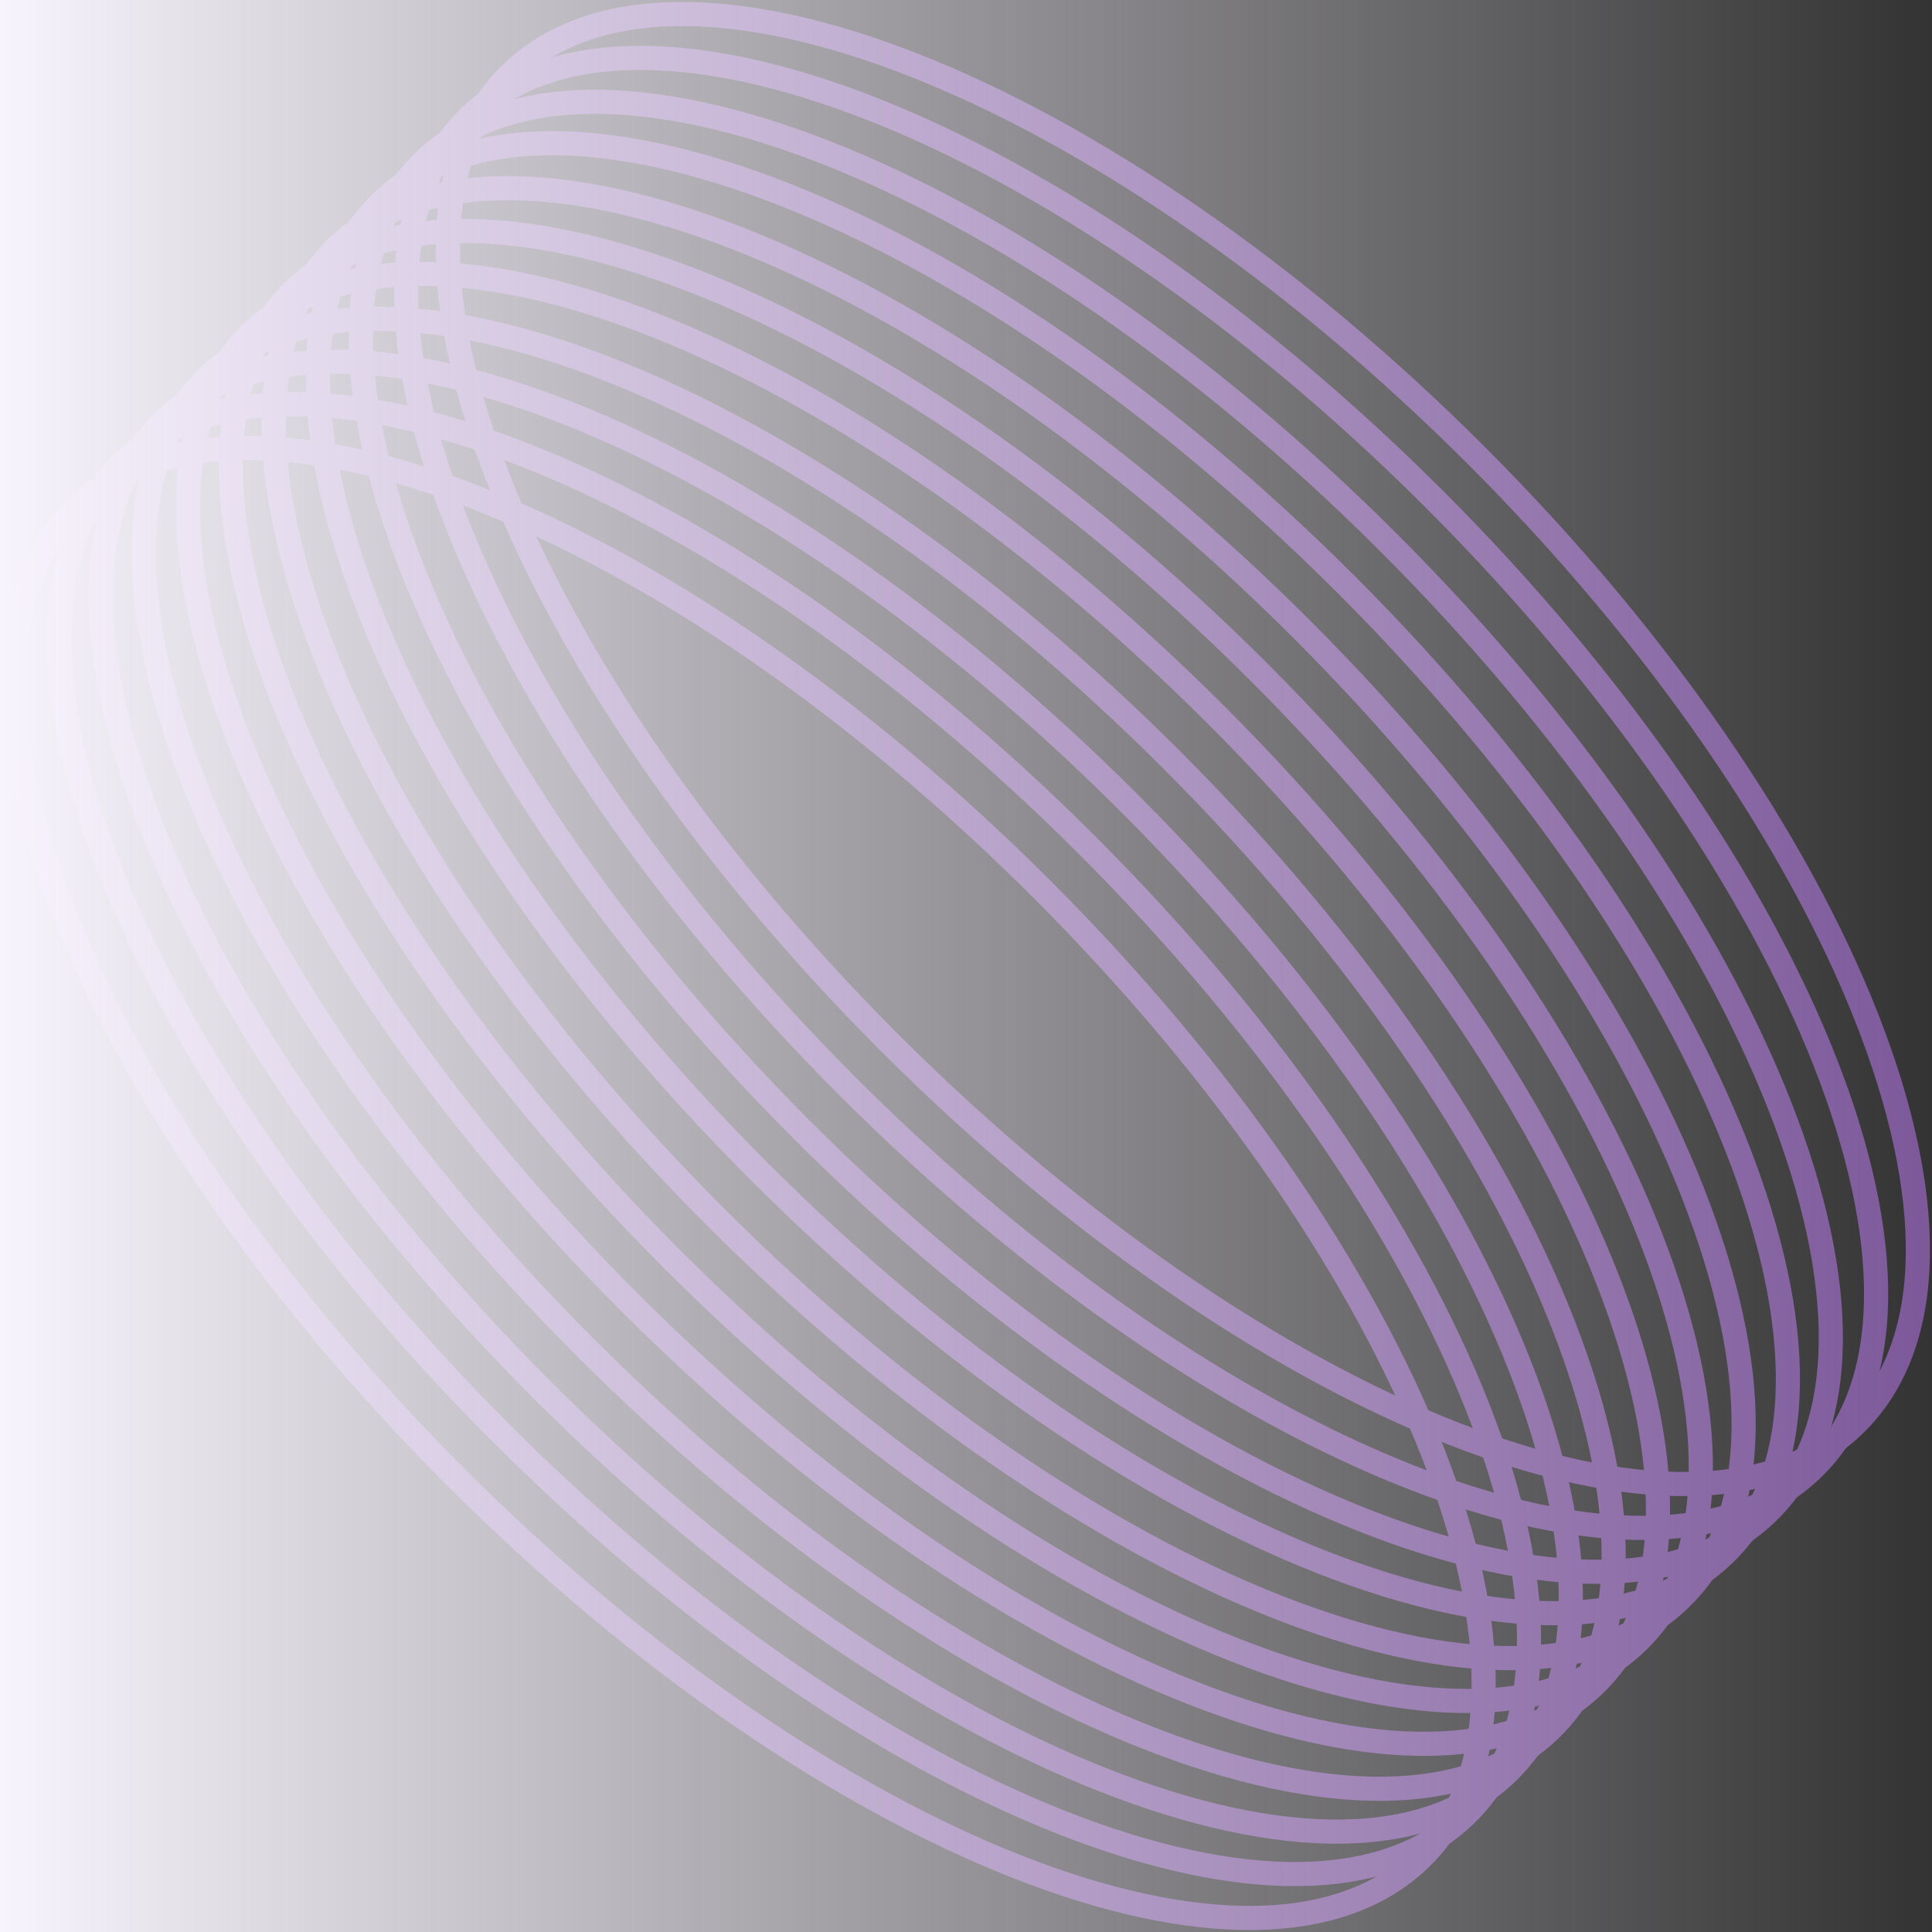
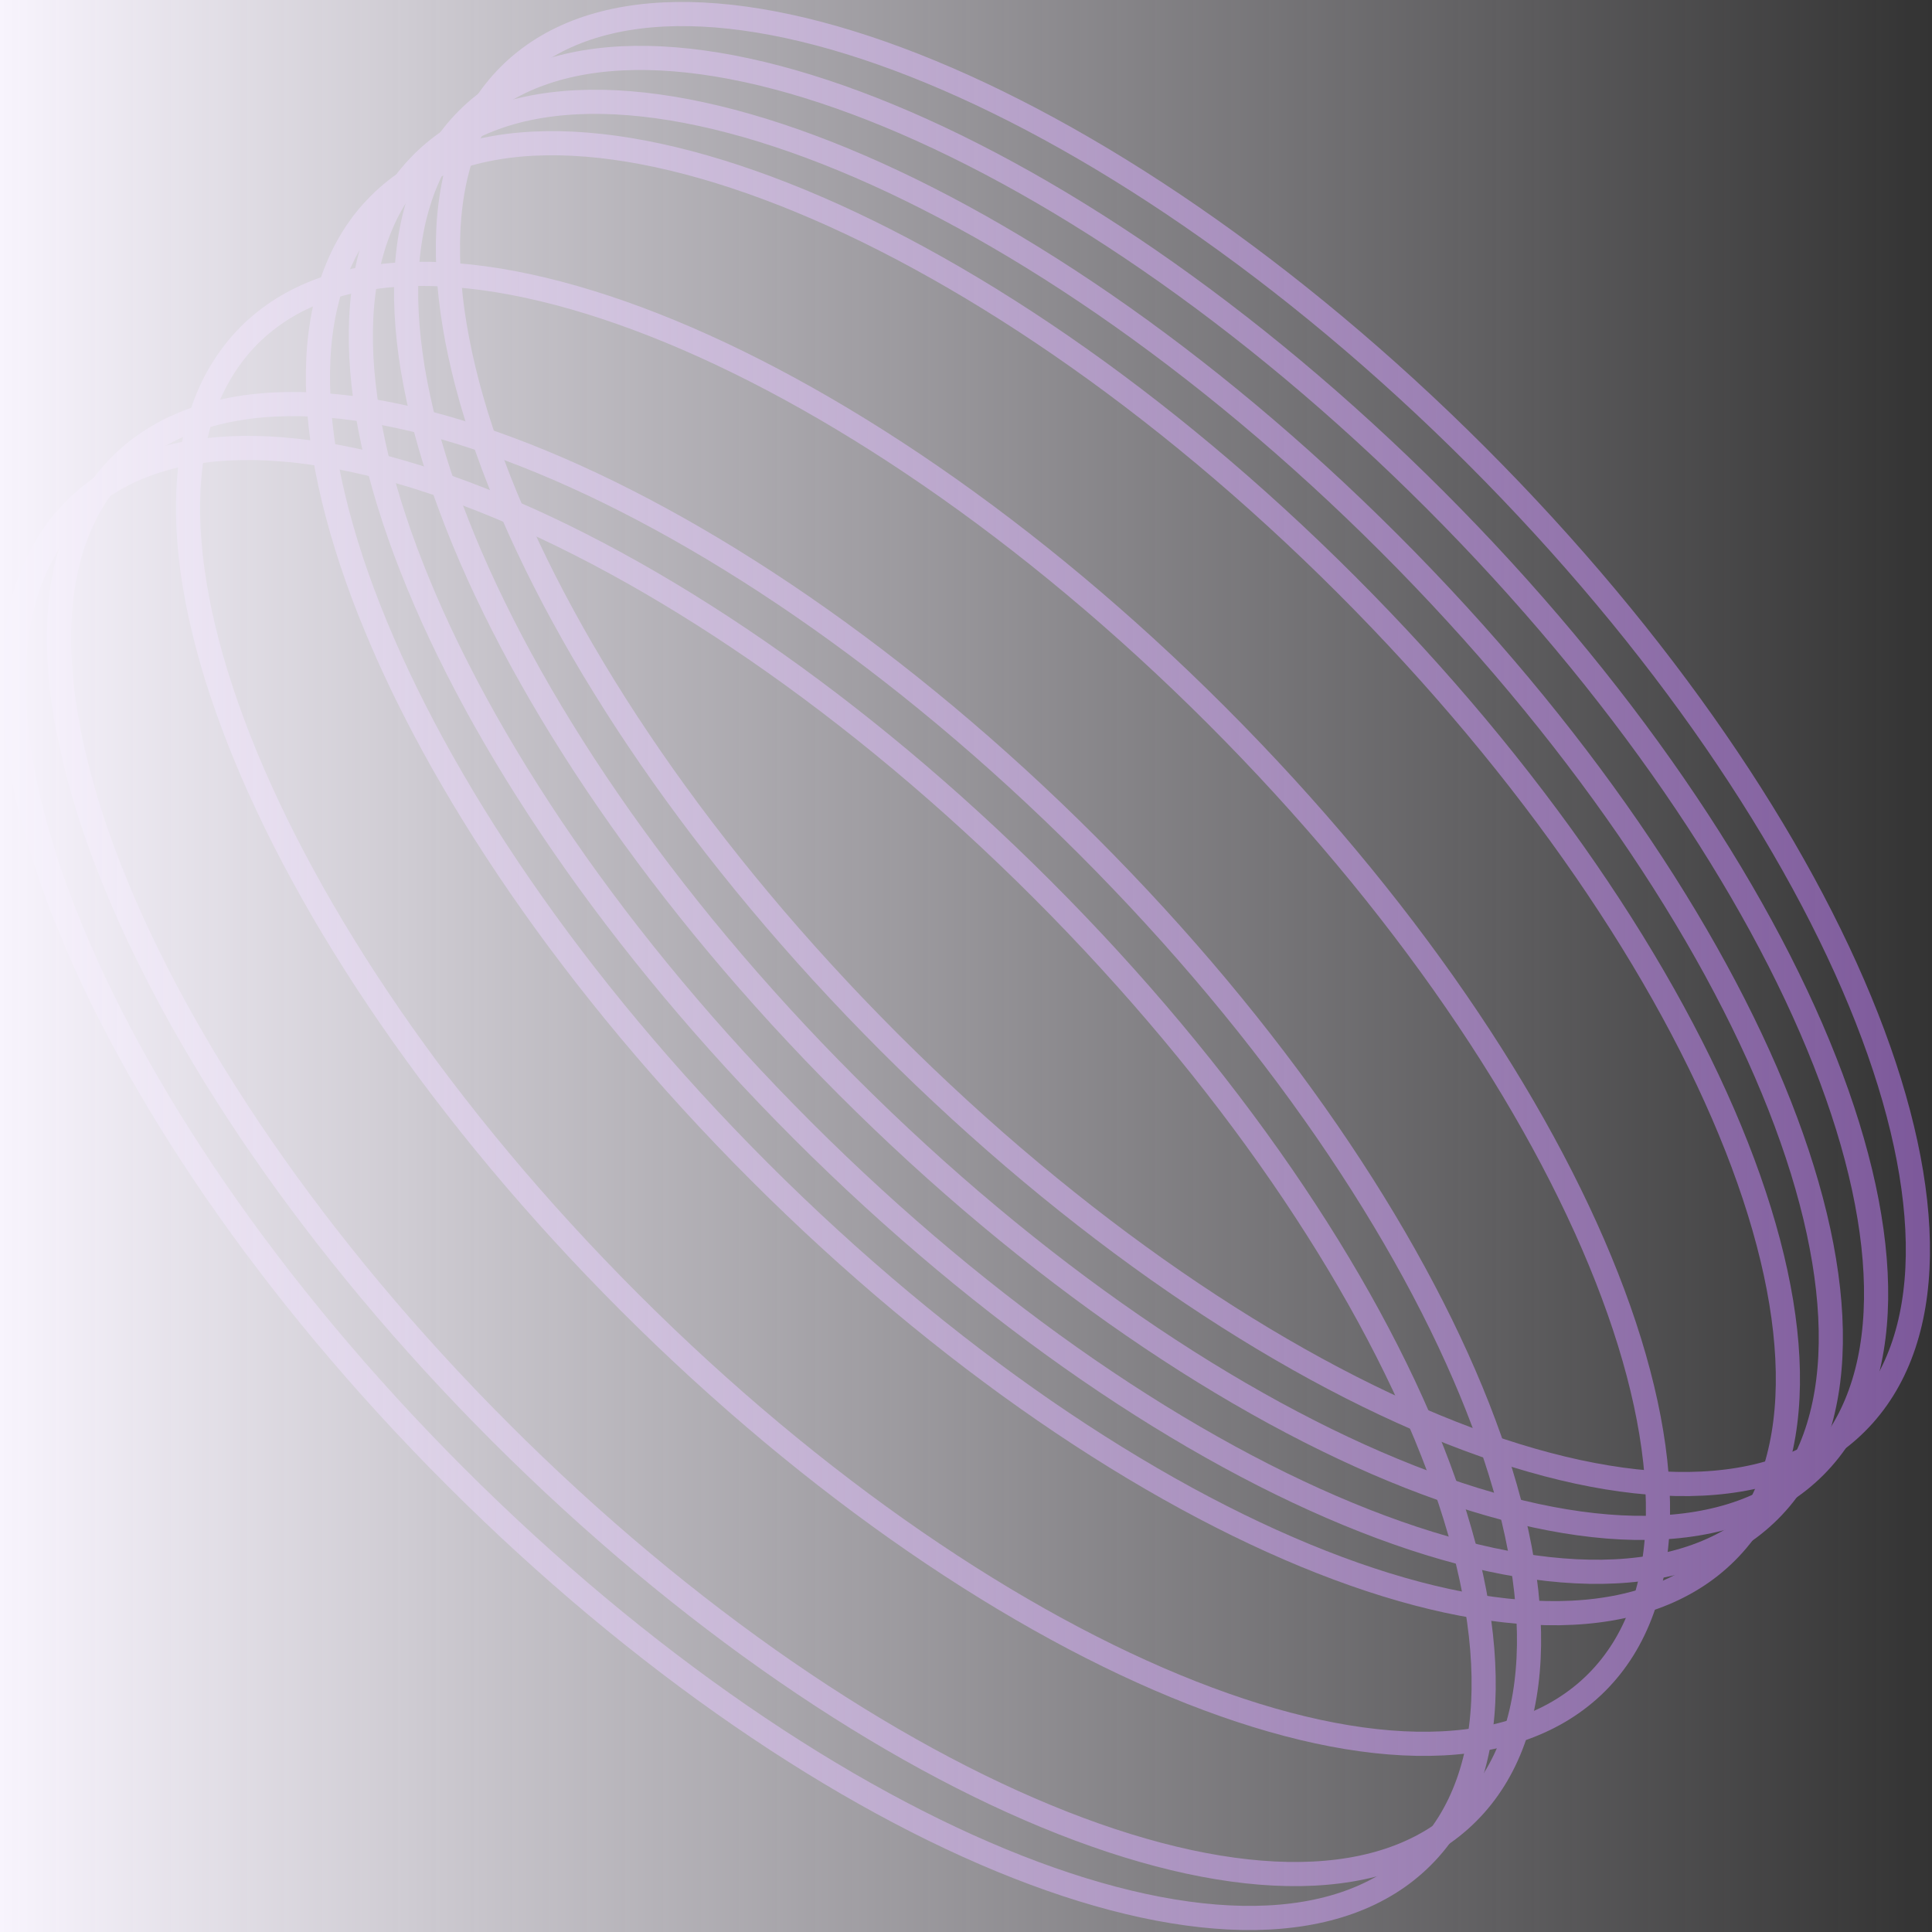
<svg xmlns="http://www.w3.org/2000/svg" width="80" height="80" viewBox="0 0 80 80" fill="none">
  <rect x="0" y="0" width="80" height="80" fill="#333333" stroke="none" />
  <g clip-path="url(#clip0_9225_34974)">
    <g opacity="0.9">
-       <path d="M67.888 67.894C74.6 61.182 67.552 43.252 52.146 27.846C36.74 12.44 18.81 5.392 12.098 12.104C5.386 18.816 12.434 36.746 27.84 52.152C43.246 67.558 61.176 74.606 67.888 67.894Z" stroke="#845CA5" stroke-miterlimit="10" />
-       <path d="M64.279 71.53C70.99 64.818 63.942 46.888 48.536 31.482C33.13 16.076 15.2 9.028 8.489 15.74C1.777 22.452 8.825 40.382 24.231 55.788C39.637 71.194 57.567 78.242 64.279 71.53Z" stroke="#845CA5" stroke-miterlimit="10" />
-       <path d="M69.662 66.12C76.373 59.408 69.325 41.478 53.919 26.072C38.513 10.666 20.583 3.618 13.871 10.33C7.16 17.041 14.208 34.971 29.614 50.377C45.02 65.784 62.95 72.832 69.662 66.12Z" stroke="#845CA5" stroke-miterlimit="10" />
      <path d="M73.271 62.546C79.983 55.834 72.935 37.904 57.529 22.498C42.123 7.092 24.193 0.044 17.481 6.755C10.769 13.467 17.817 31.397 33.223 46.803C48.629 62.209 66.559 69.257 73.271 62.546Z" stroke="#845CA5" stroke-miterlimit="10" />
      <path d="M75.146 60.728C81.858 54.016 74.81 36.086 59.404 20.68C43.998 5.274 26.068 -1.774 19.356 4.938C12.644 11.65 19.692 29.58 35.098 44.986C50.504 60.392 68.434 67.44 75.146 60.728Z" stroke="#845CA5" stroke-miterlimit="10" />
      <path d="M71.494 64.259C78.205 57.548 71.157 39.618 55.751 24.212C40.345 8.806 22.415 1.758 15.704 8.469C8.992 15.181 16.04 33.111 31.446 48.517C46.852 63.923 64.782 70.971 71.494 64.259Z" stroke="#845CA5" stroke-miterlimit="10" />
      <path d="M66.115 69.669C72.826 62.957 65.778 45.027 50.372 29.621C34.966 14.215 17.036 7.167 10.325 13.879C3.613 20.59 10.661 38.52 26.067 53.926C41.473 69.332 59.403 76.38 66.115 69.669Z" stroke="#845CA5" stroke-miterlimit="10" />
      <path d="M58.896 76.879C65.608 70.167 58.56 52.237 43.154 36.831C27.748 21.425 9.818 14.377 3.106 21.089C-3.606 27.8 3.442 45.73 18.848 61.136C34.254 76.543 52.184 83.591 58.896 76.879Z" stroke="#845CA5" stroke-miterlimit="10" />
-       <path d="M62.505 73.304C69.217 66.593 62.169 48.663 46.763 33.257C31.357 17.851 13.427 10.803 6.715 17.514C0.003 24.226 7.052 42.156 22.457 57.562C37.864 72.968 55.794 80.016 62.505 73.304Z" stroke="#845CA5" stroke-miterlimit="10" />
      <path d="M60.775 75.061C67.487 68.349 60.438 50.419 45.032 35.013C29.627 19.607 11.697 12.559 4.985 19.271C-1.727 25.983 5.321 43.913 20.727 59.319C36.133 74.725 54.063 81.773 60.775 75.061Z" stroke="#845CA5" stroke-miterlimit="10" />
      <path d="M76.876 58.911C83.588 52.199 76.54 34.269 61.134 18.863C45.728 3.457 27.798 -3.591 21.086 3.121C14.375 9.832 21.423 27.762 36.829 43.169C52.235 58.575 70.165 65.623 76.876 58.911Z" stroke="#845CA5" stroke-miterlimit="10" />
    </g>
    <rect width="80" height="80" fill="url(#paint0_linear_9225_34974)" />
  </g>
  <defs>
    <linearGradient id="paint0_linear_9225_34974" x1="0" y1="40" x2="80" y2="40" gradientUnits="userSpaceOnUse">
      <stop stop-color="#F8F4FD" />
      <stop offset="1" stop-color="#F8F4FD" stop-opacity="0" />
    </linearGradient>
    <clipPath id="clip0_9225_34974">
      <rect width="80" height="80" fill="white" />
    </clipPath>
  </defs>
</svg>